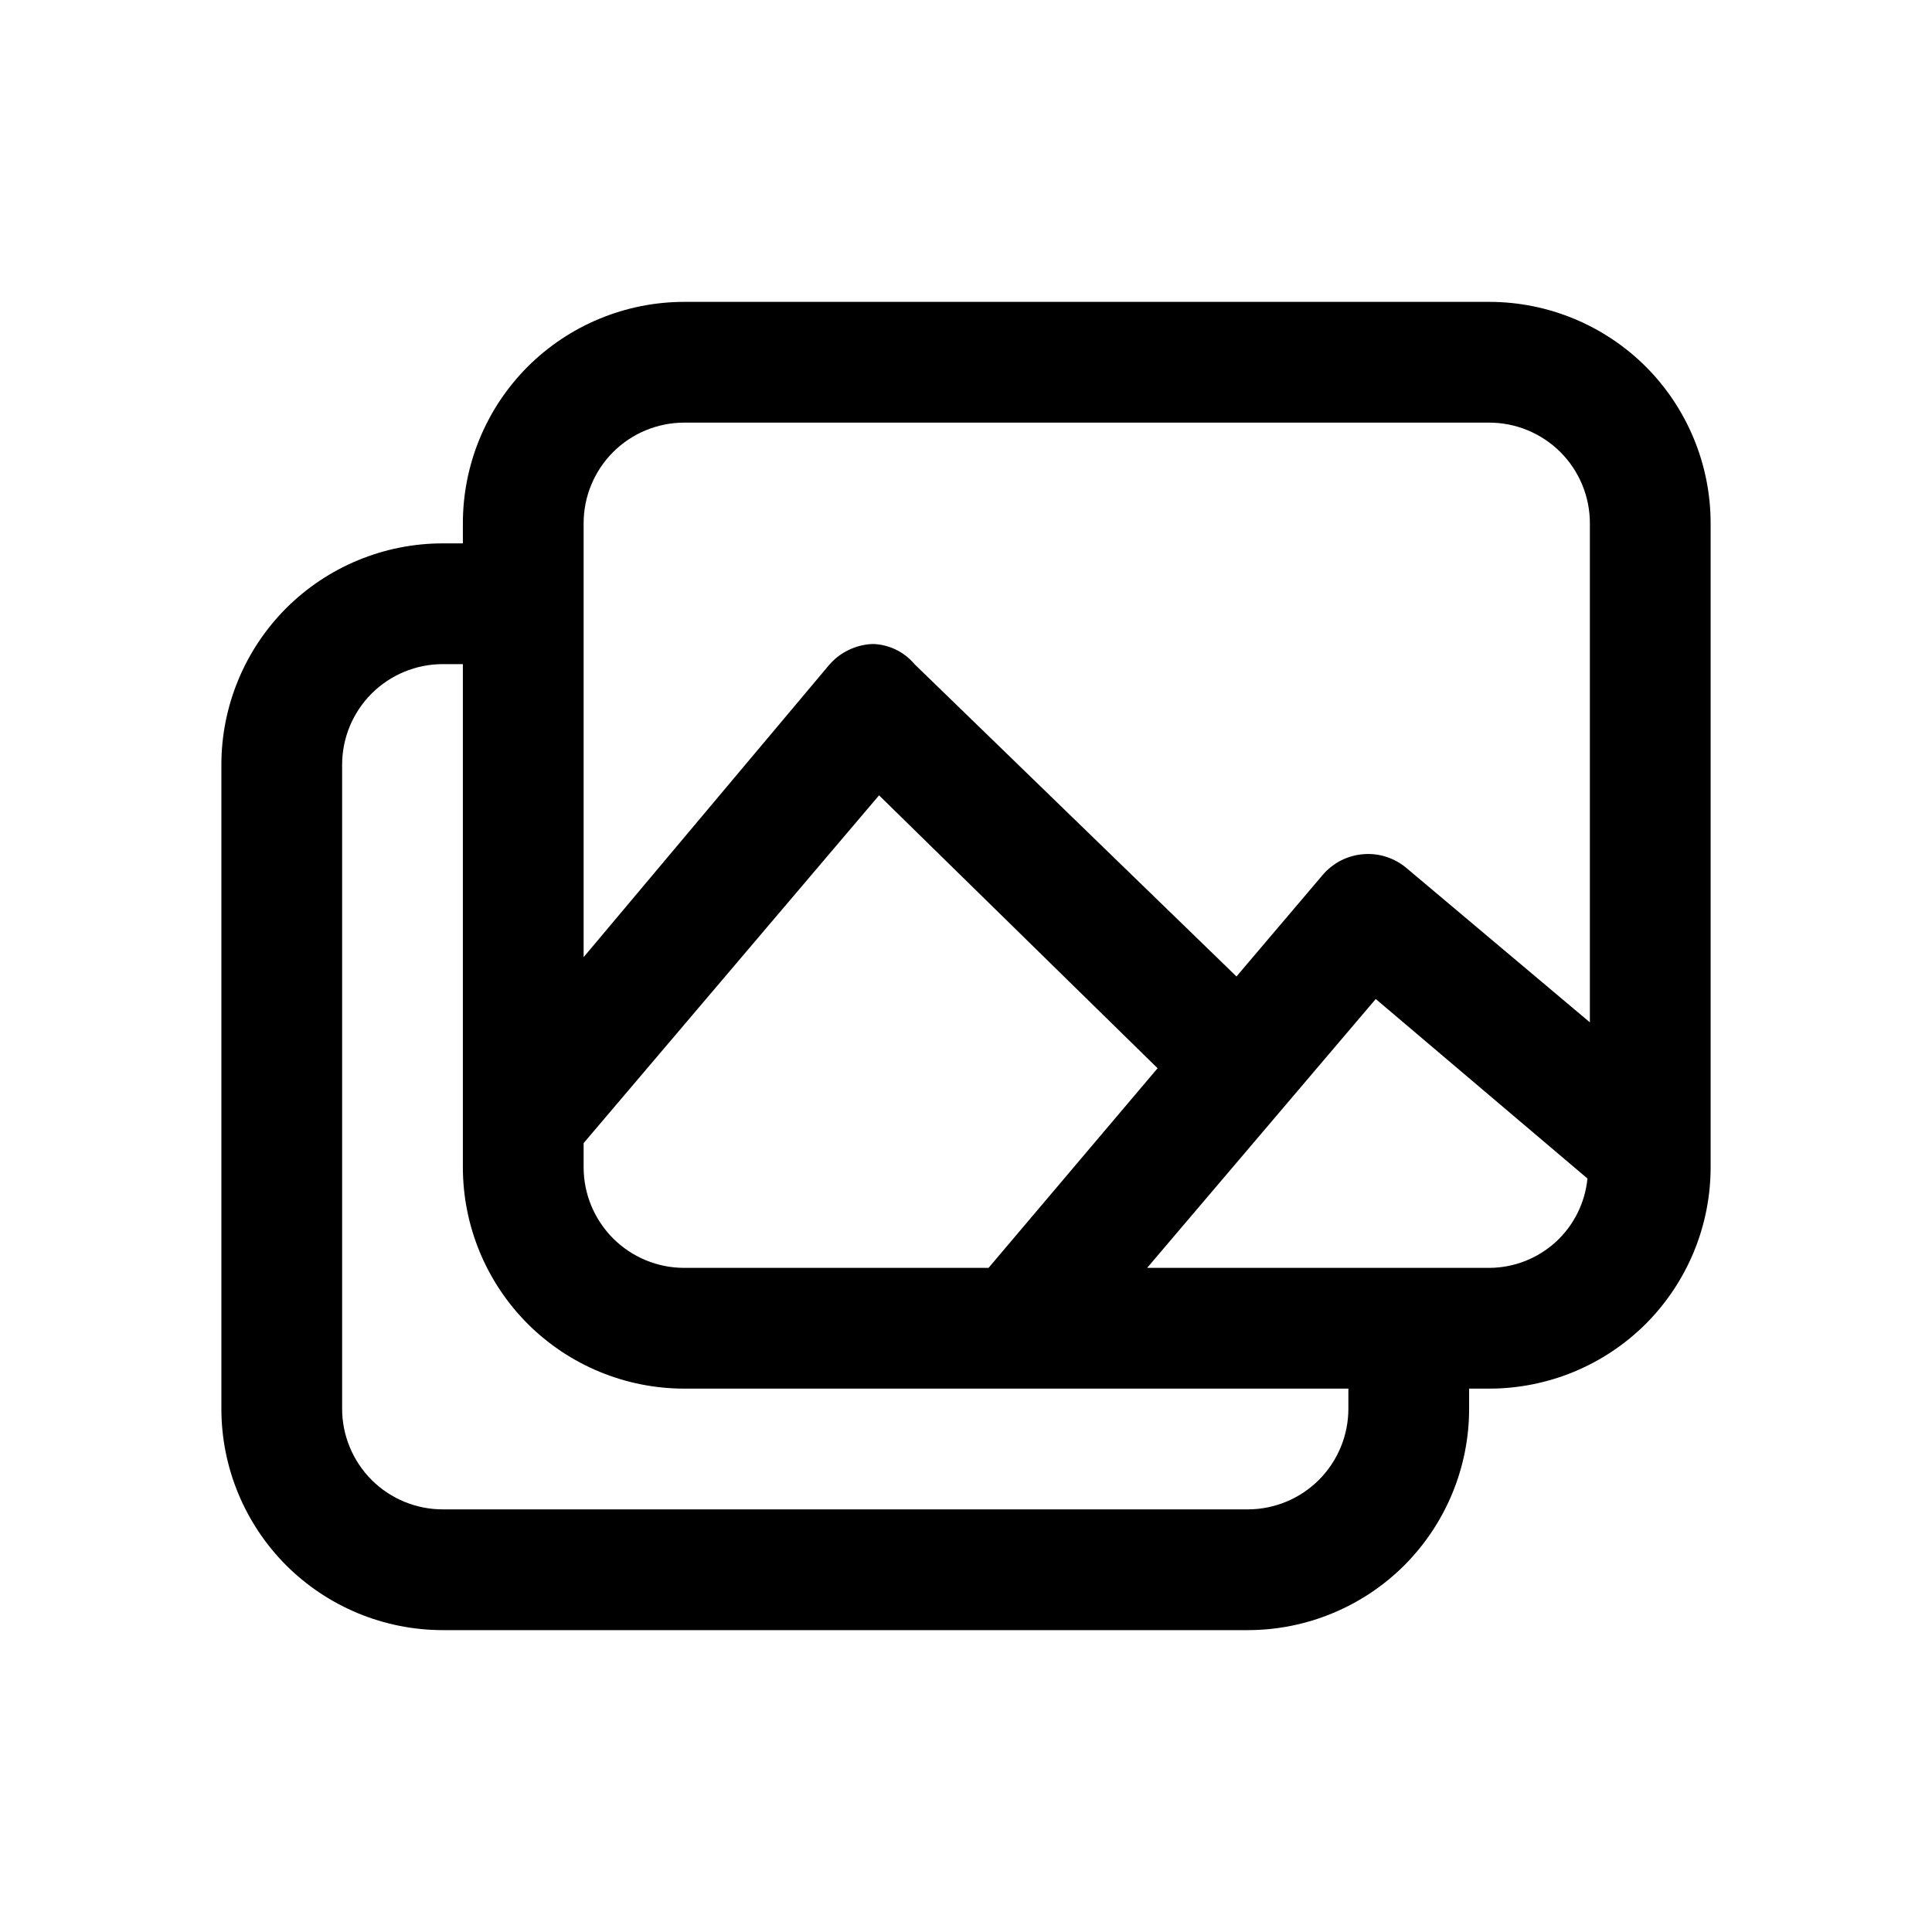
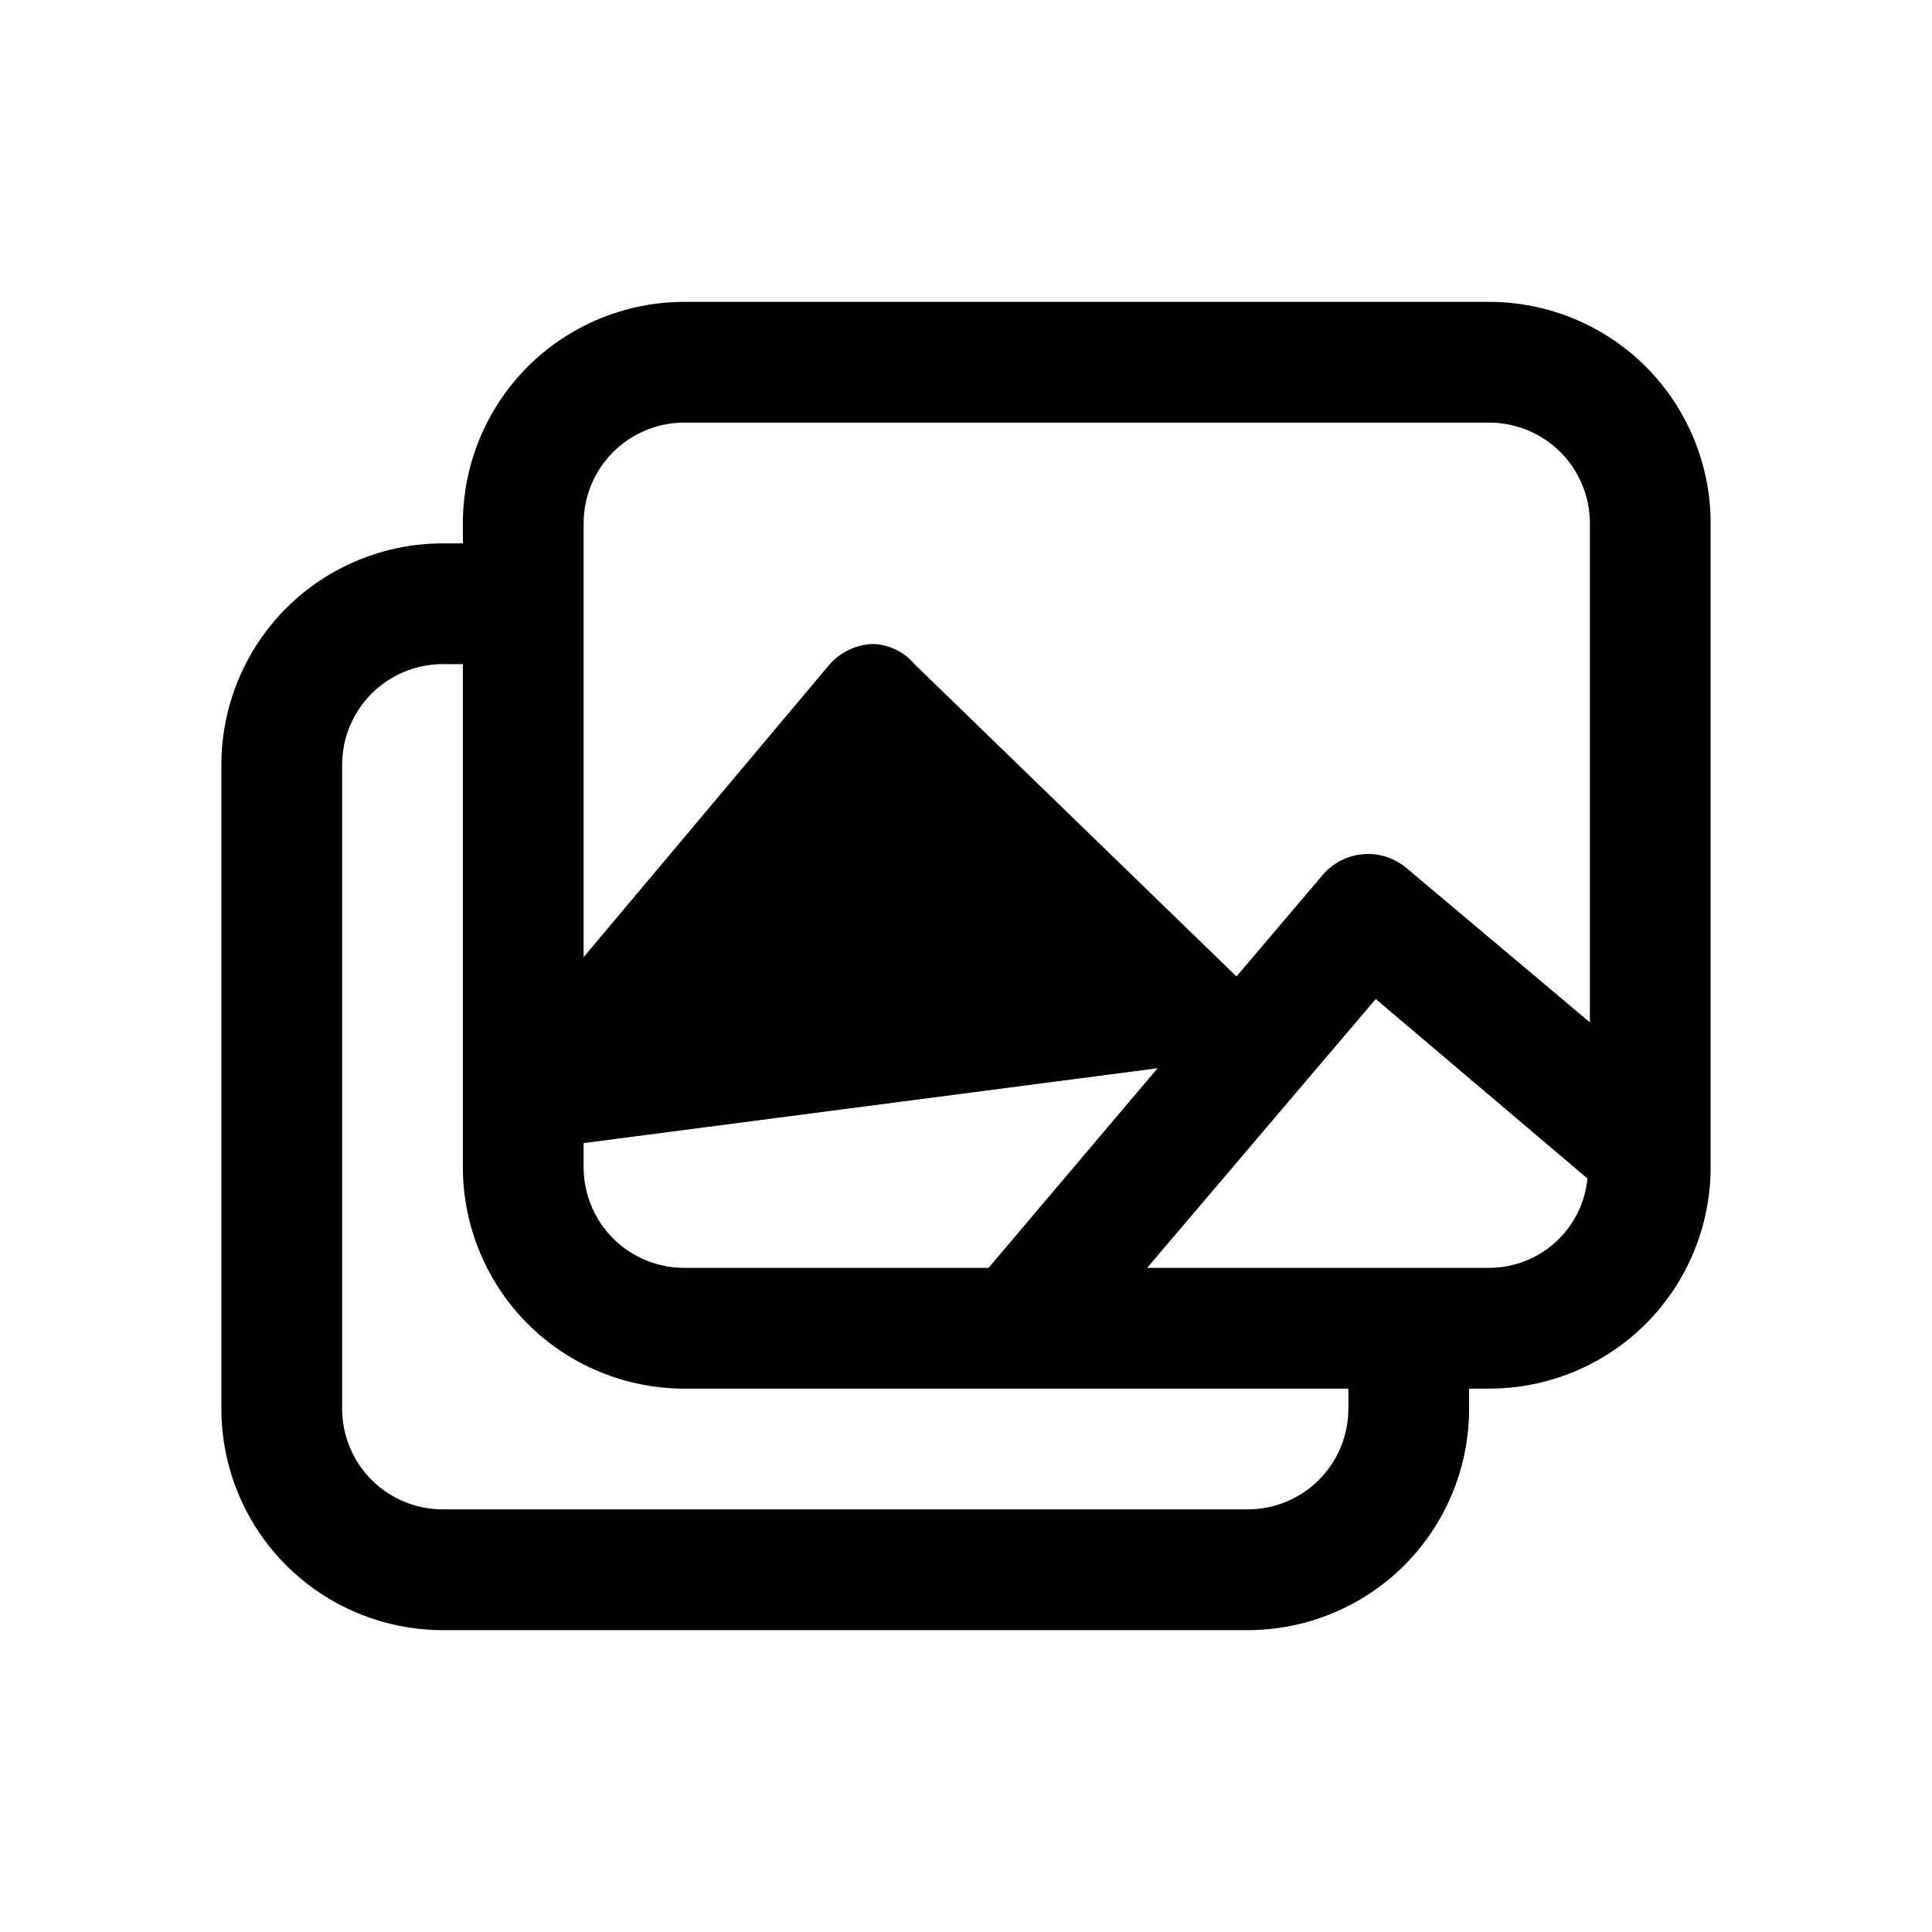
<svg xmlns="http://www.w3.org/2000/svg" width="800px" height="800px" viewBox="0 0 24 24" fill="none">
-   <path d="M18.5 3.75H8.5C7.771 3.75 7.071 4.04 6.555 4.555C6.04 5.071 5.75 5.771 5.75 6.5V6.75H5.5C4.771 6.75 4.071 7.04 3.555 7.555C3.04 8.071 2.75 8.771 2.75 9.5V17.5C2.75 18.229 3.04 18.929 3.555 19.445C4.071 19.96 4.771 20.25 5.5 20.25H15.5C16.229 20.25 16.929 19.96 17.445 19.445C17.96 18.929 18.25 18.229 18.25 17.5V17.25H18.5C19.229 17.25 19.929 16.96 20.445 16.445C20.96 15.929 21.25 15.229 21.25 14.5V6.5C21.25 5.771 20.96 5.071 20.445 4.555C19.929 4.04 19.229 3.75 18.5 3.75ZM7.25 6.5C7.25 6.168 7.382 5.851 7.616 5.616C7.851 5.382 8.168 5.25 8.5 5.25H18.5C18.831 5.25 19.149 5.382 19.384 5.616C19.618 5.851 19.75 6.168 19.75 6.5V12.7L17.48 10.79C17.406 10.726 17.32 10.677 17.227 10.646C17.134 10.615 17.036 10.603 16.938 10.611C16.841 10.618 16.745 10.645 16.658 10.689C16.571 10.734 16.493 10.795 16.43 10.87L15.36 12.13L11.36 8.25C11.296 8.174 11.217 8.112 11.127 8.069C11.037 8.026 10.94 8.002 10.84 8C10.737 8.004 10.636 8.029 10.543 8.074C10.45 8.118 10.367 8.182 10.3 8.26L7.25 11.89V6.5ZM8.5 15.75C8.168 15.75 7.851 15.618 7.616 15.384C7.382 15.149 7.25 14.832 7.25 14.5V14.2L10.92 9.88L14.38 13.27L12.28 15.75H8.5ZM16.75 17.5C16.75 17.831 16.618 18.149 16.384 18.384C16.149 18.618 15.832 18.75 15.5 18.75H5.5C5.168 18.75 4.851 18.618 4.616 18.384C4.382 18.149 4.25 17.831 4.25 17.5V9.5C4.25 9.168 4.382 8.851 4.616 8.616C4.851 8.382 5.168 8.25 5.5 8.25H5.75V14.5C5.75 15.229 6.04 15.929 6.555 16.445C7.071 16.96 7.771 17.25 8.5 17.25H16.75V17.5ZM18.5 15.75H14.25L17.09 12.41L19.72 14.64C19.69 14.943 19.549 15.225 19.324 15.43C19.098 15.635 18.805 15.749 18.5 15.75Z" fill="#000000" />
+   <path d="M18.5 3.75H8.5C7.771 3.75 7.071 4.04 6.555 4.555C6.04 5.071 5.75 5.771 5.75 6.5V6.75H5.5C4.771 6.75 4.071 7.04 3.555 7.555C3.04 8.071 2.75 8.771 2.75 9.5V17.5C2.75 18.229 3.04 18.929 3.555 19.445C4.071 19.96 4.771 20.25 5.5 20.25H15.5C16.229 20.25 16.929 19.96 17.445 19.445C17.96 18.929 18.25 18.229 18.25 17.5V17.25H18.5C19.229 17.25 19.929 16.96 20.445 16.445C20.96 15.929 21.25 15.229 21.25 14.5V6.5C21.25 5.771 20.96 5.071 20.445 4.555C19.929 4.04 19.229 3.75 18.5 3.75ZM7.25 6.5C7.25 6.168 7.382 5.851 7.616 5.616C7.851 5.382 8.168 5.25 8.5 5.25H18.5C18.831 5.25 19.149 5.382 19.384 5.616C19.618 5.851 19.75 6.168 19.75 6.5V12.7L17.48 10.79C17.406 10.726 17.32 10.677 17.227 10.646C17.134 10.615 17.036 10.603 16.938 10.611C16.841 10.618 16.745 10.645 16.658 10.689C16.571 10.734 16.493 10.795 16.43 10.87L15.36 12.13L11.36 8.25C11.296 8.174 11.217 8.112 11.127 8.069C11.037 8.026 10.94 8.002 10.84 8C10.737 8.004 10.636 8.029 10.543 8.074C10.45 8.118 10.367 8.182 10.3 8.26L7.25 11.89V6.5ZM8.5 15.75C8.168 15.75 7.851 15.618 7.616 15.384C7.382 15.149 7.25 14.832 7.25 14.5V14.2L14.38 13.27L12.28 15.75H8.5ZM16.75 17.5C16.75 17.831 16.618 18.149 16.384 18.384C16.149 18.618 15.832 18.75 15.5 18.75H5.5C5.168 18.75 4.851 18.618 4.616 18.384C4.382 18.149 4.25 17.831 4.25 17.5V9.5C4.25 9.168 4.382 8.851 4.616 8.616C4.851 8.382 5.168 8.25 5.5 8.25H5.75V14.5C5.75 15.229 6.04 15.929 6.555 16.445C7.071 16.96 7.771 17.25 8.5 17.25H16.75V17.5ZM18.5 15.75H14.25L17.09 12.41L19.72 14.64C19.69 14.943 19.549 15.225 19.324 15.43C19.098 15.635 18.805 15.749 18.5 15.75Z" fill="#000000" />
</svg>